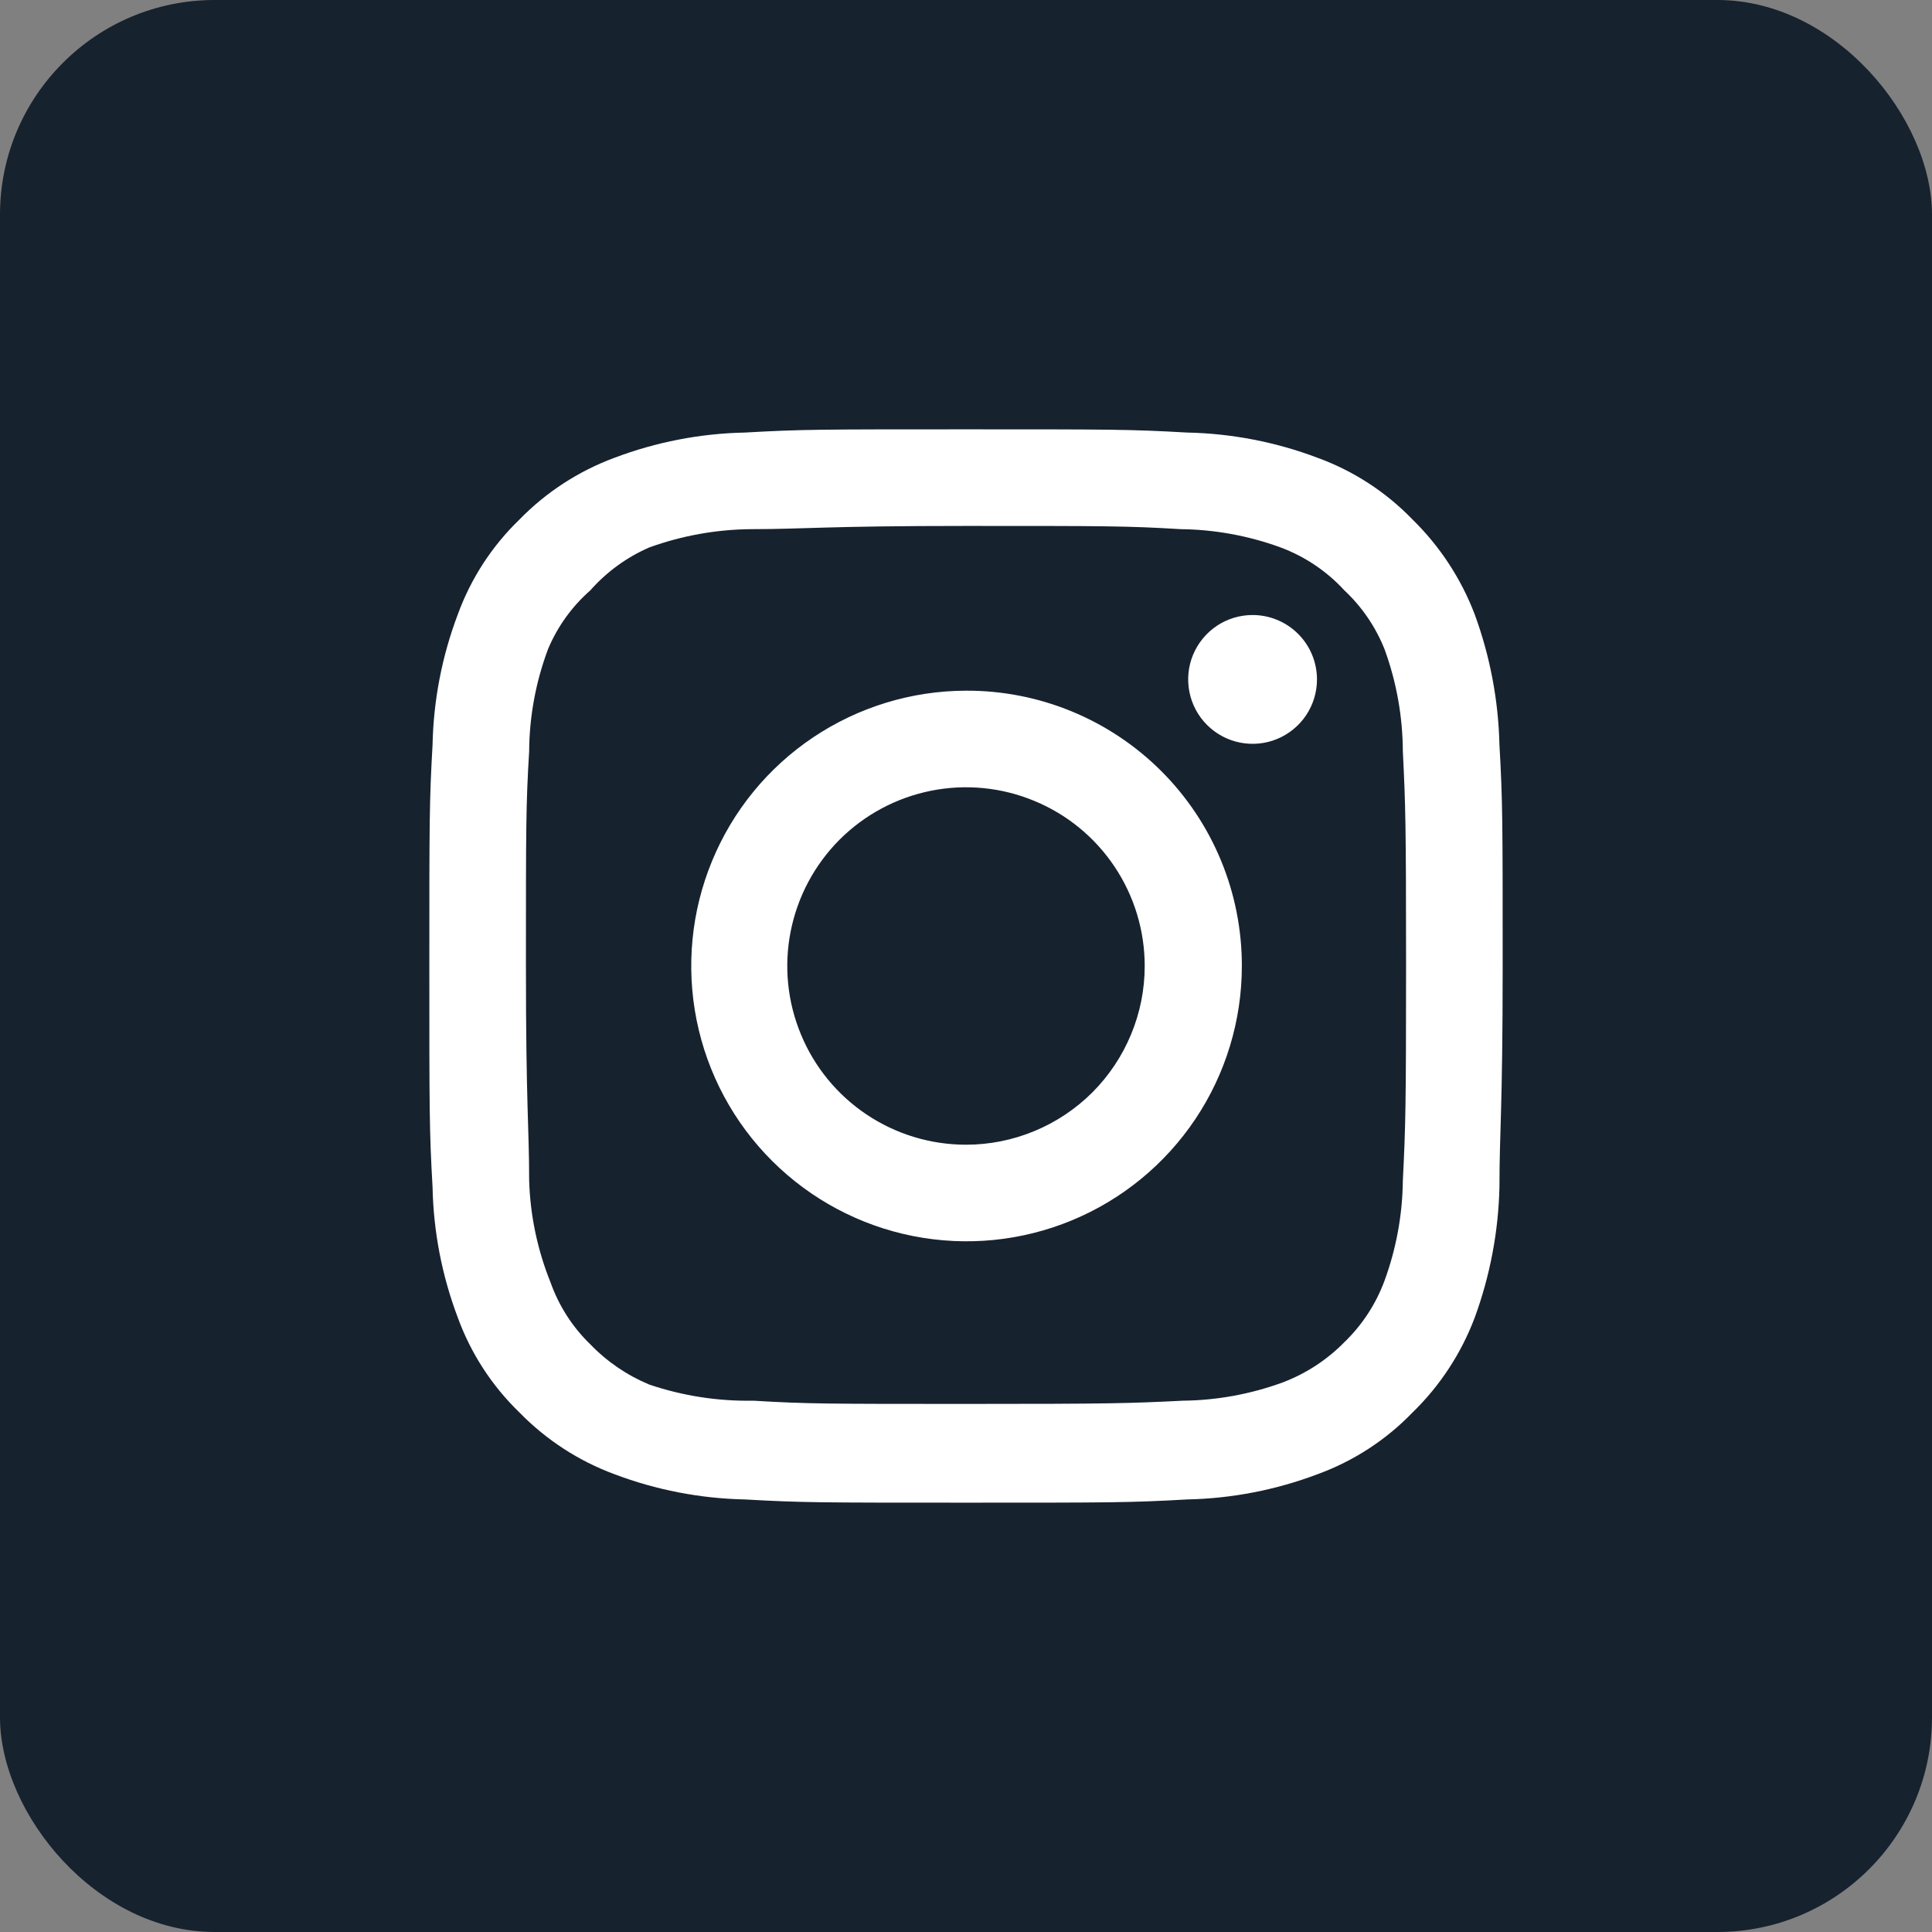
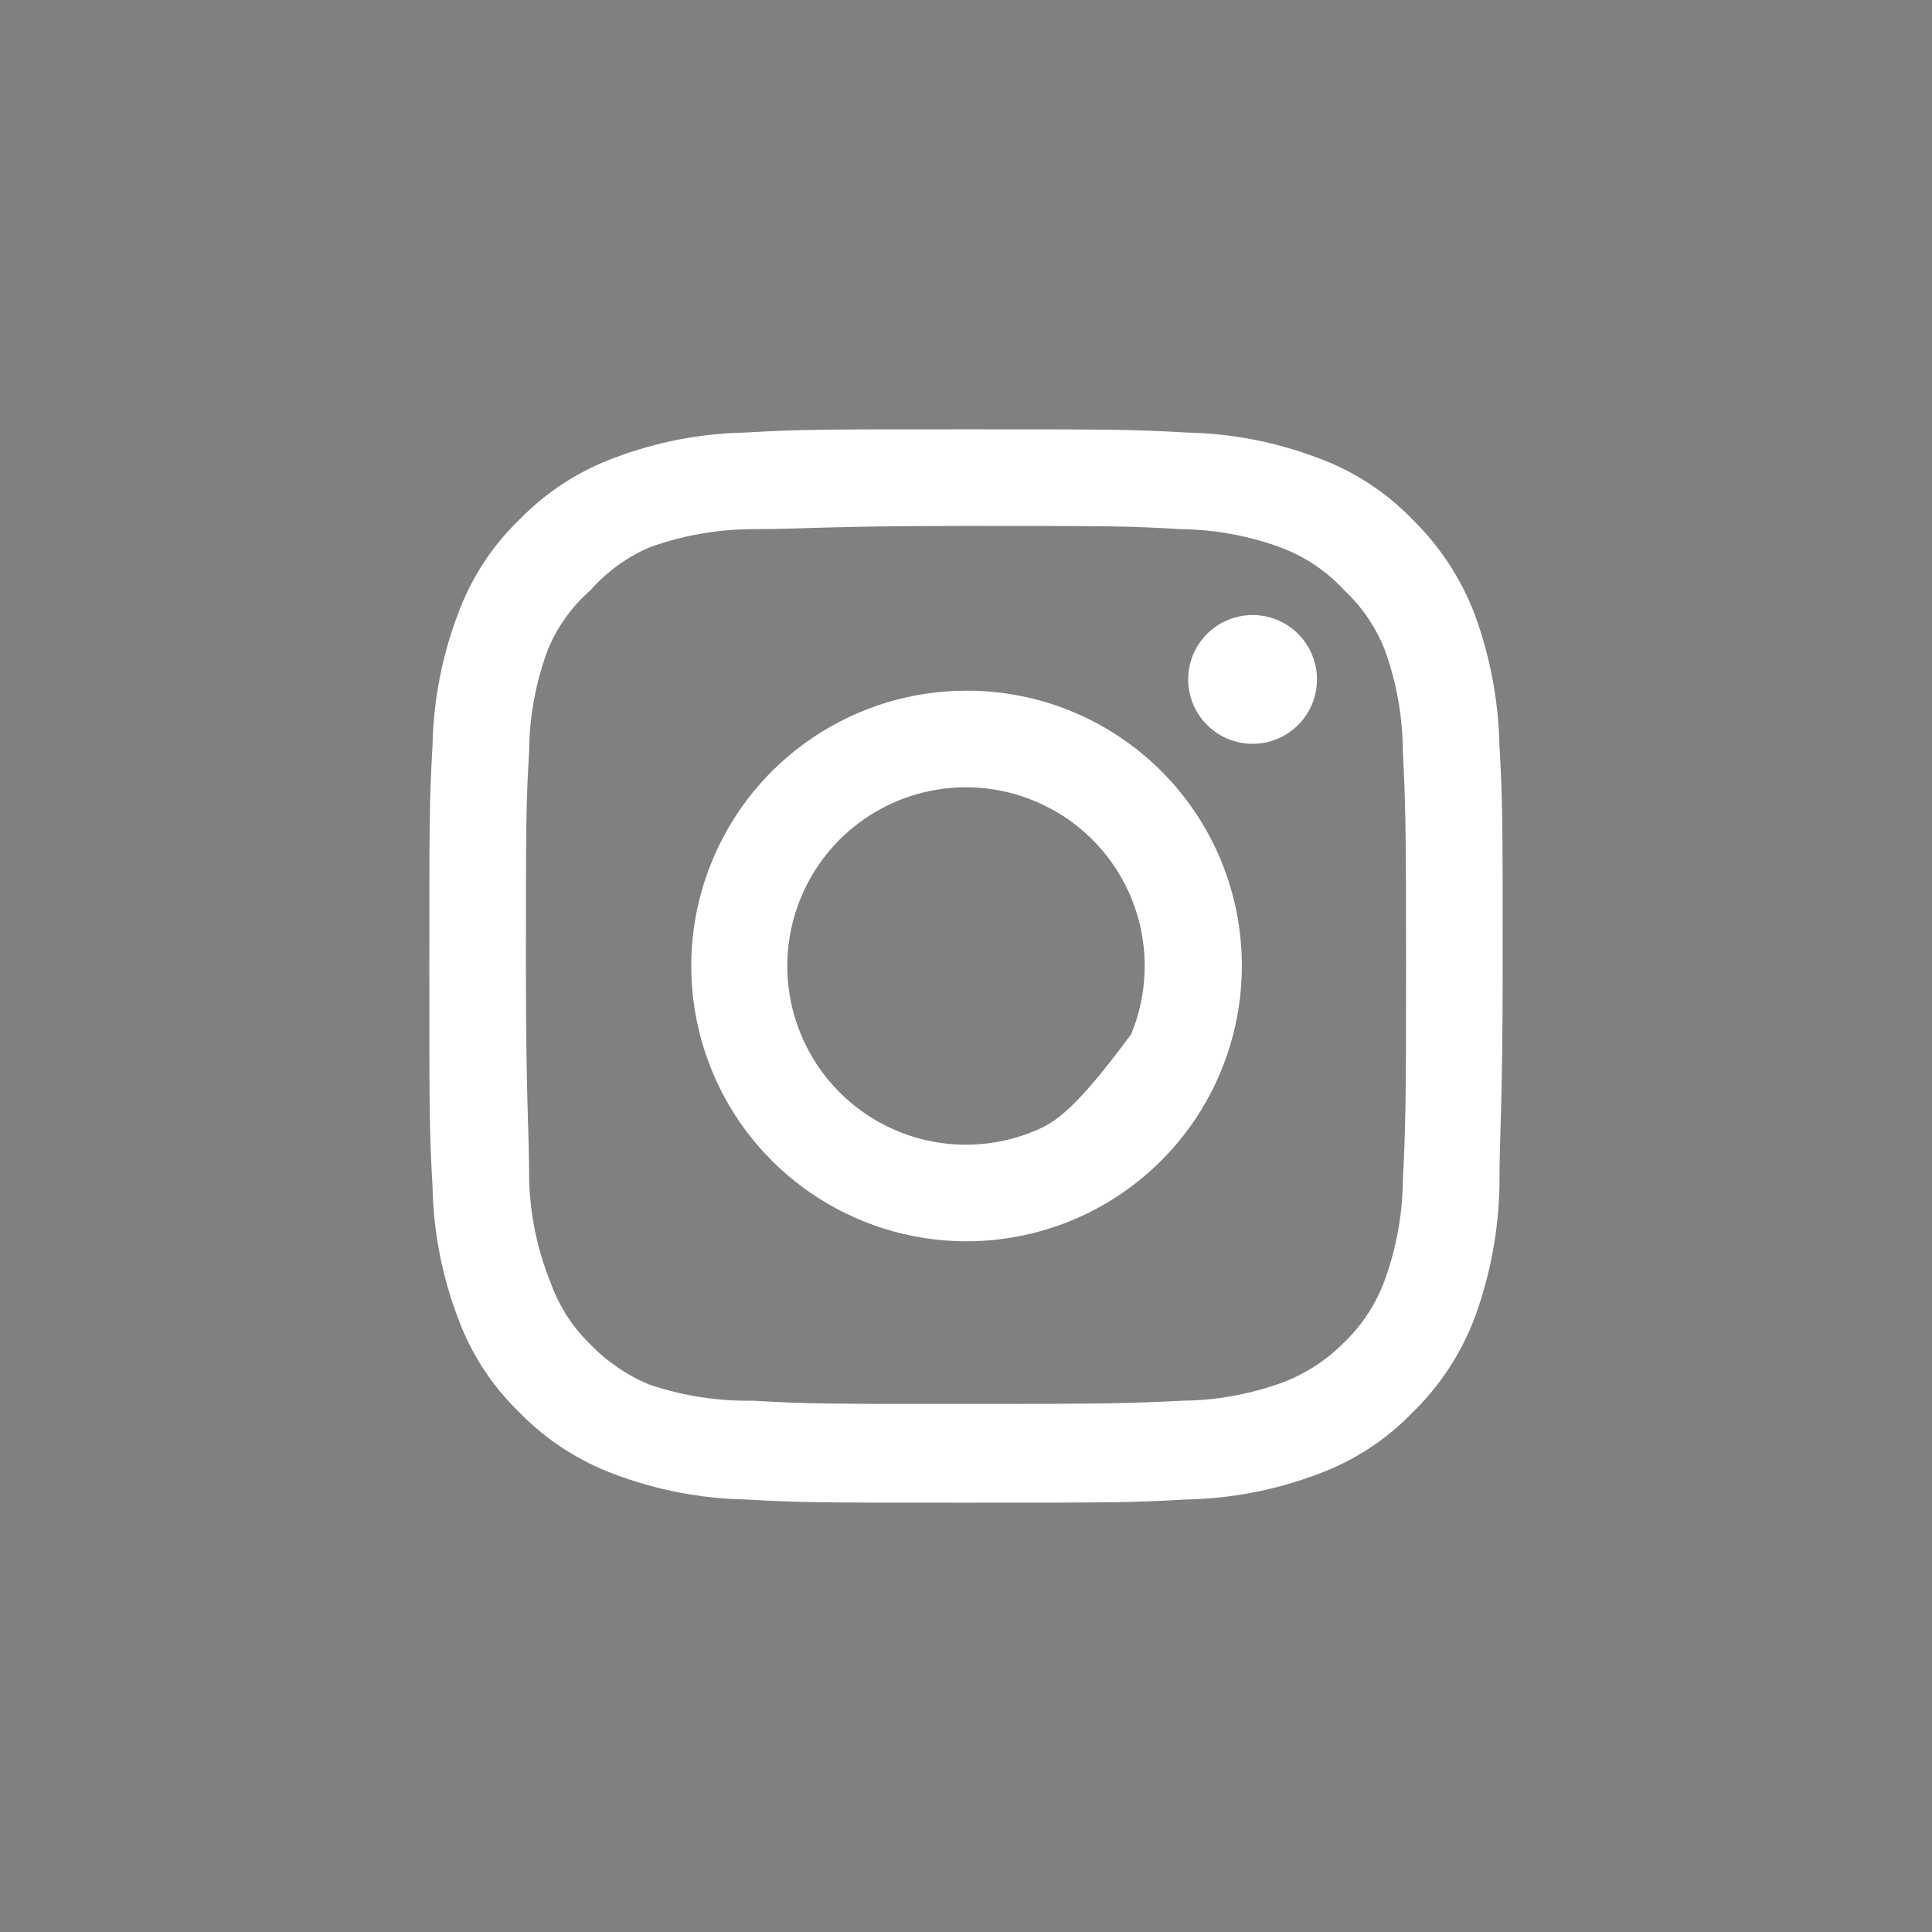
<svg xmlns="http://www.w3.org/2000/svg" width="36" height="36" viewBox="0 0 36 36" fill="none">
  <rect x="0" y="0" width="36" height="36" fill="#808080" stroke="none" />
-   <rect width="36" height="36" rx="4" fill="#17222F" />
-   <path d="M23.34 11.46C23.103 11.46 22.871 11.53 22.673 11.662C22.476 11.794 22.322 11.982 22.231 12.201C22.14 12.42 22.117 12.661 22.163 12.894C22.209 13.127 22.324 13.341 22.491 13.508C22.659 13.676 22.873 13.791 23.106 13.837C23.339 13.883 23.58 13.86 23.799 13.769C24.018 13.678 24.206 13.524 24.338 13.327C24.47 13.129 24.54 12.897 24.54 12.66C24.54 12.342 24.414 12.037 24.189 11.812C23.963 11.586 23.658 11.46 23.34 11.46ZM27.94 13.88C27.921 13.05 27.765 12.229 27.48 11.45C27.226 10.783 26.83 10.179 26.32 9.68C25.825 9.167 25.22 8.774 24.55 8.53C23.773 8.236 22.951 8.077 22.12 8.06C21.06 8 20.72 8 18 8C15.28 8 14.94 8 13.88 8.06C13.049 8.077 12.227 8.236 11.45 8.53C10.782 8.777 10.177 9.17 9.68 9.68C9.167 10.175 8.774 10.78 8.53 11.45C8.236 12.227 8.077 13.049 8.06 13.88C8 14.94 8 15.28 8 18C8 20.72 8 21.06 8.06 22.12C8.077 22.951 8.236 23.773 8.53 24.55C8.774 25.22 9.167 25.825 9.68 26.32C10.177 26.83 10.782 27.223 11.45 27.47C12.227 27.764 13.049 27.923 13.88 27.94C14.94 28 15.28 28 18 28C20.72 28 21.06 28 22.12 27.94C22.951 27.923 23.773 27.764 24.55 27.47C25.22 27.226 25.825 26.833 26.32 26.32C26.832 25.823 27.228 25.218 27.48 24.55C27.765 23.771 27.921 22.95 27.94 22.12C27.94 21.06 28 20.72 28 18C28 15.28 28 14.94 27.94 13.88ZM26.14 22C26.133 22.635 26.018 23.264 25.8 23.86C25.64 24.295 25.384 24.688 25.05 25.01C24.726 25.34 24.333 25.596 23.9 25.76C23.304 25.978 22.675 26.093 22.04 26.1C21.04 26.15 20.67 26.16 18.04 26.16C15.41 26.16 15.04 26.16 14.04 26.1C13.381 26.112 12.725 26.011 12.1 25.8C11.686 25.628 11.311 25.373 11 25.05C10.668 24.729 10.415 24.335 10.26 23.9C10.016 23.295 9.88 22.652 9.86 22C9.86 21 9.8 20.63 9.8 18C9.8 15.37 9.8 15 9.86 14C9.864 13.351 9.983 12.708 10.21 12.1C10.386 11.678 10.656 11.302 11 11C11.304 10.656 11.679 10.383 12.1 10.2C12.71 9.98 13.352 9.865 14 9.86C15 9.86 15.37 9.8 18 9.8C20.63 9.8 21 9.8 22 9.86C22.635 9.867 23.264 9.982 23.86 10.2C24.314 10.369 24.722 10.643 25.05 11C25.378 11.307 25.634 11.683 25.8 12.1C26.022 12.709 26.137 13.352 26.14 14C26.19 15 26.2 15.37 26.2 18C26.2 20.63 26.19 21 26.14 22ZM18 12.87C16.986 12.872 15.995 13.175 15.153 13.739C14.31 14.304 13.654 15.106 13.268 16.044C12.881 16.981 12.781 18.012 12.98 19.007C13.179 20.001 13.668 20.915 14.386 21.631C15.104 22.347 16.018 22.835 17.013 23.032C18.008 23.229 19.039 23.127 19.976 22.738C20.912 22.35 21.713 21.692 22.276 20.849C22.839 20.006 23.14 19.014 23.14 18C23.141 17.325 23.009 16.657 22.751 16.033C22.493 15.409 22.115 14.843 21.637 14.366C21.159 13.889 20.592 13.512 19.968 13.255C19.344 12.998 18.675 12.867 18 12.87ZM18 21.33C17.341 21.33 16.698 21.135 16.15 20.769C15.602 20.403 15.175 19.883 14.924 19.274C14.671 18.666 14.605 17.996 14.734 17.35C14.863 16.704 15.18 16.111 15.645 15.645C16.111 15.18 16.704 14.863 17.35 14.734C17.996 14.605 18.666 14.671 19.274 14.924C19.883 15.175 20.403 15.602 20.769 16.15C21.135 16.698 21.33 17.341 21.33 18C21.33 18.437 21.244 18.87 21.076 19.274C20.909 19.678 20.664 20.045 20.355 20.355C20.045 20.664 19.678 20.909 19.274 21.076C18.87 21.244 18.437 21.33 18 21.33Z" fill="white" />
+   <path d="M23.34 11.46C23.103 11.46 22.871 11.53 22.673 11.662C22.476 11.794 22.322 11.982 22.231 12.201C22.14 12.42 22.117 12.661 22.163 12.894C22.209 13.127 22.324 13.341 22.491 13.508C22.659 13.676 22.873 13.791 23.106 13.837C23.339 13.883 23.58 13.86 23.799 13.769C24.018 13.678 24.206 13.524 24.338 13.327C24.47 13.129 24.54 12.897 24.54 12.66C24.54 12.342 24.414 12.037 24.189 11.812C23.963 11.586 23.658 11.46 23.34 11.46ZM27.94 13.88C27.921 13.05 27.765 12.229 27.48 11.45C27.226 10.783 26.83 10.179 26.32 9.68C25.825 9.167 25.22 8.774 24.55 8.53C23.773 8.236 22.951 8.077 22.12 8.06C21.06 8 20.72 8 18 8C15.28 8 14.94 8 13.88 8.06C13.049 8.077 12.227 8.236 11.45 8.53C10.782 8.777 10.177 9.17 9.68 9.68C9.167 10.175 8.774 10.78 8.53 11.45C8.236 12.227 8.077 13.049 8.06 13.88C8 14.94 8 15.28 8 18C8 20.72 8 21.06 8.06 22.12C8.077 22.951 8.236 23.773 8.53 24.55C8.774 25.22 9.167 25.825 9.68 26.32C10.177 26.83 10.782 27.223 11.45 27.47C12.227 27.764 13.049 27.923 13.88 27.94C14.94 28 15.28 28 18 28C20.72 28 21.06 28 22.12 27.94C22.951 27.923 23.773 27.764 24.55 27.47C25.22 27.226 25.825 26.833 26.32 26.32C26.832 25.823 27.228 25.218 27.48 24.55C27.765 23.771 27.921 22.95 27.94 22.12C27.94 21.06 28 20.72 28 18C28 15.28 28 14.94 27.94 13.88ZM26.14 22C26.133 22.635 26.018 23.264 25.8 23.86C25.64 24.295 25.384 24.688 25.05 25.01C24.726 25.34 24.333 25.596 23.9 25.76C23.304 25.978 22.675 26.093 22.04 26.1C21.04 26.15 20.67 26.16 18.04 26.16C15.41 26.16 15.04 26.16 14.04 26.1C13.381 26.112 12.725 26.011 12.1 25.8C11.686 25.628 11.311 25.373 11 25.05C10.668 24.729 10.415 24.335 10.26 23.9C10.016 23.295 9.88 22.652 9.86 22C9.86 21 9.8 20.63 9.8 18C9.8 15.37 9.8 15 9.86 14C9.864 13.351 9.983 12.708 10.21 12.1C10.386 11.678 10.656 11.302 11 11C11.304 10.656 11.679 10.383 12.1 10.2C12.71 9.98 13.352 9.865 14 9.86C15 9.86 15.37 9.8 18 9.8C20.63 9.8 21 9.8 22 9.86C22.635 9.867 23.264 9.982 23.86 10.2C24.314 10.369 24.722 10.643 25.05 11C25.378 11.307 25.634 11.683 25.8 12.1C26.022 12.709 26.137 13.352 26.14 14C26.19 15 26.2 15.37 26.2 18C26.2 20.63 26.19 21 26.14 22ZM18 12.87C16.986 12.872 15.995 13.175 15.153 13.739C14.31 14.304 13.654 15.106 13.268 16.044C12.881 16.981 12.781 18.012 12.98 19.007C13.179 20.001 13.668 20.915 14.386 21.631C15.104 22.347 16.018 22.835 17.013 23.032C18.008 23.229 19.039 23.127 19.976 22.738C20.912 22.35 21.713 21.692 22.276 20.849C22.839 20.006 23.14 19.014 23.14 18C23.141 17.325 23.009 16.657 22.751 16.033C22.493 15.409 22.115 14.843 21.637 14.366C21.159 13.889 20.592 13.512 19.968 13.255C19.344 12.998 18.675 12.867 18 12.87ZM18 21.33C17.341 21.33 16.698 21.135 16.15 20.769C15.602 20.403 15.175 19.883 14.924 19.274C14.671 18.666 14.605 17.996 14.734 17.35C14.863 16.704 15.18 16.111 15.645 15.645C16.111 15.18 16.704 14.863 17.35 14.734C17.996 14.605 18.666 14.671 19.274 14.924C19.883 15.175 20.403 15.602 20.769 16.15C21.135 16.698 21.33 17.341 21.33 18C21.33 18.437 21.244 18.87 21.076 19.274C20.045 20.664 19.678 20.909 19.274 21.076C18.87 21.244 18.437 21.33 18 21.33Z" fill="white" />
</svg>